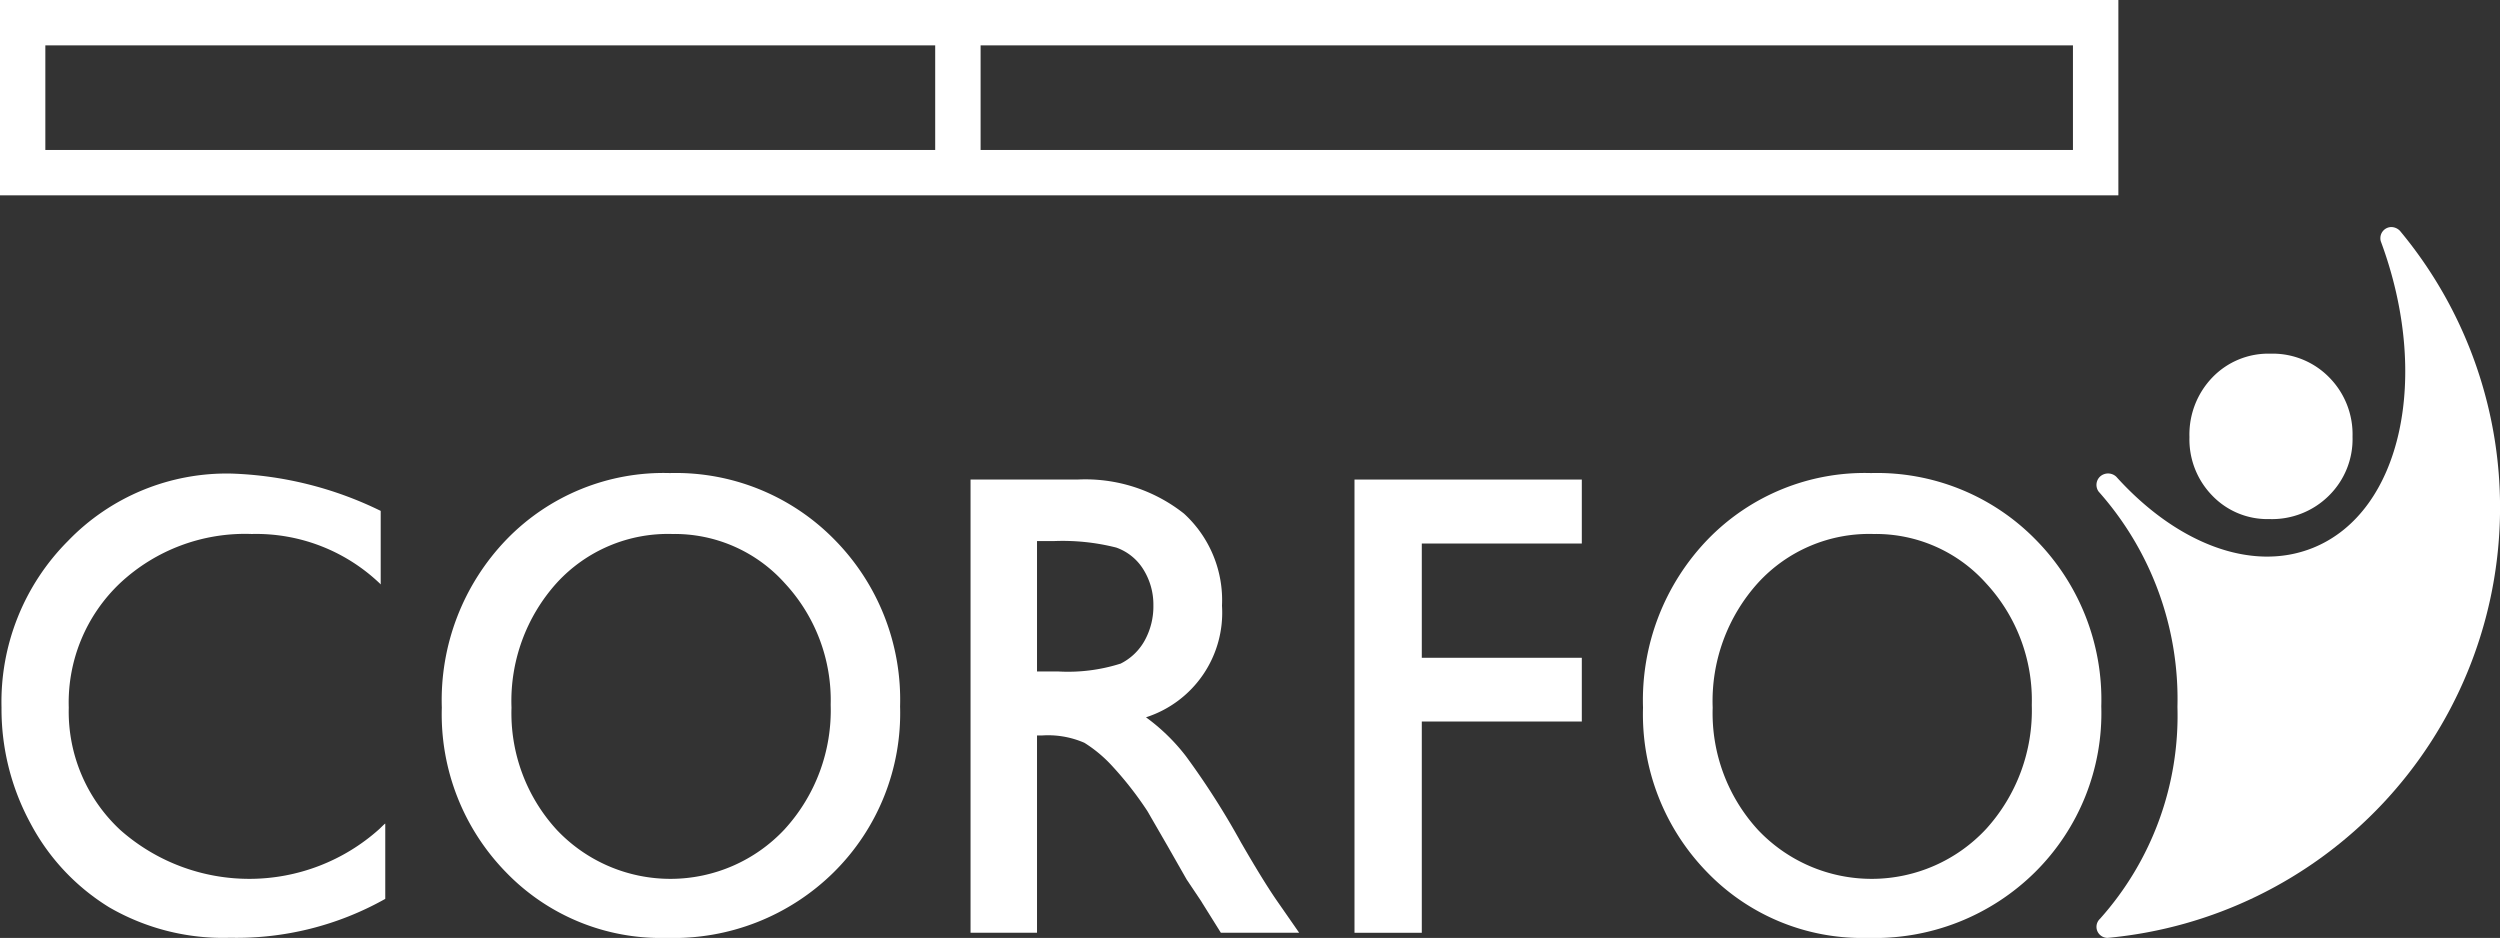
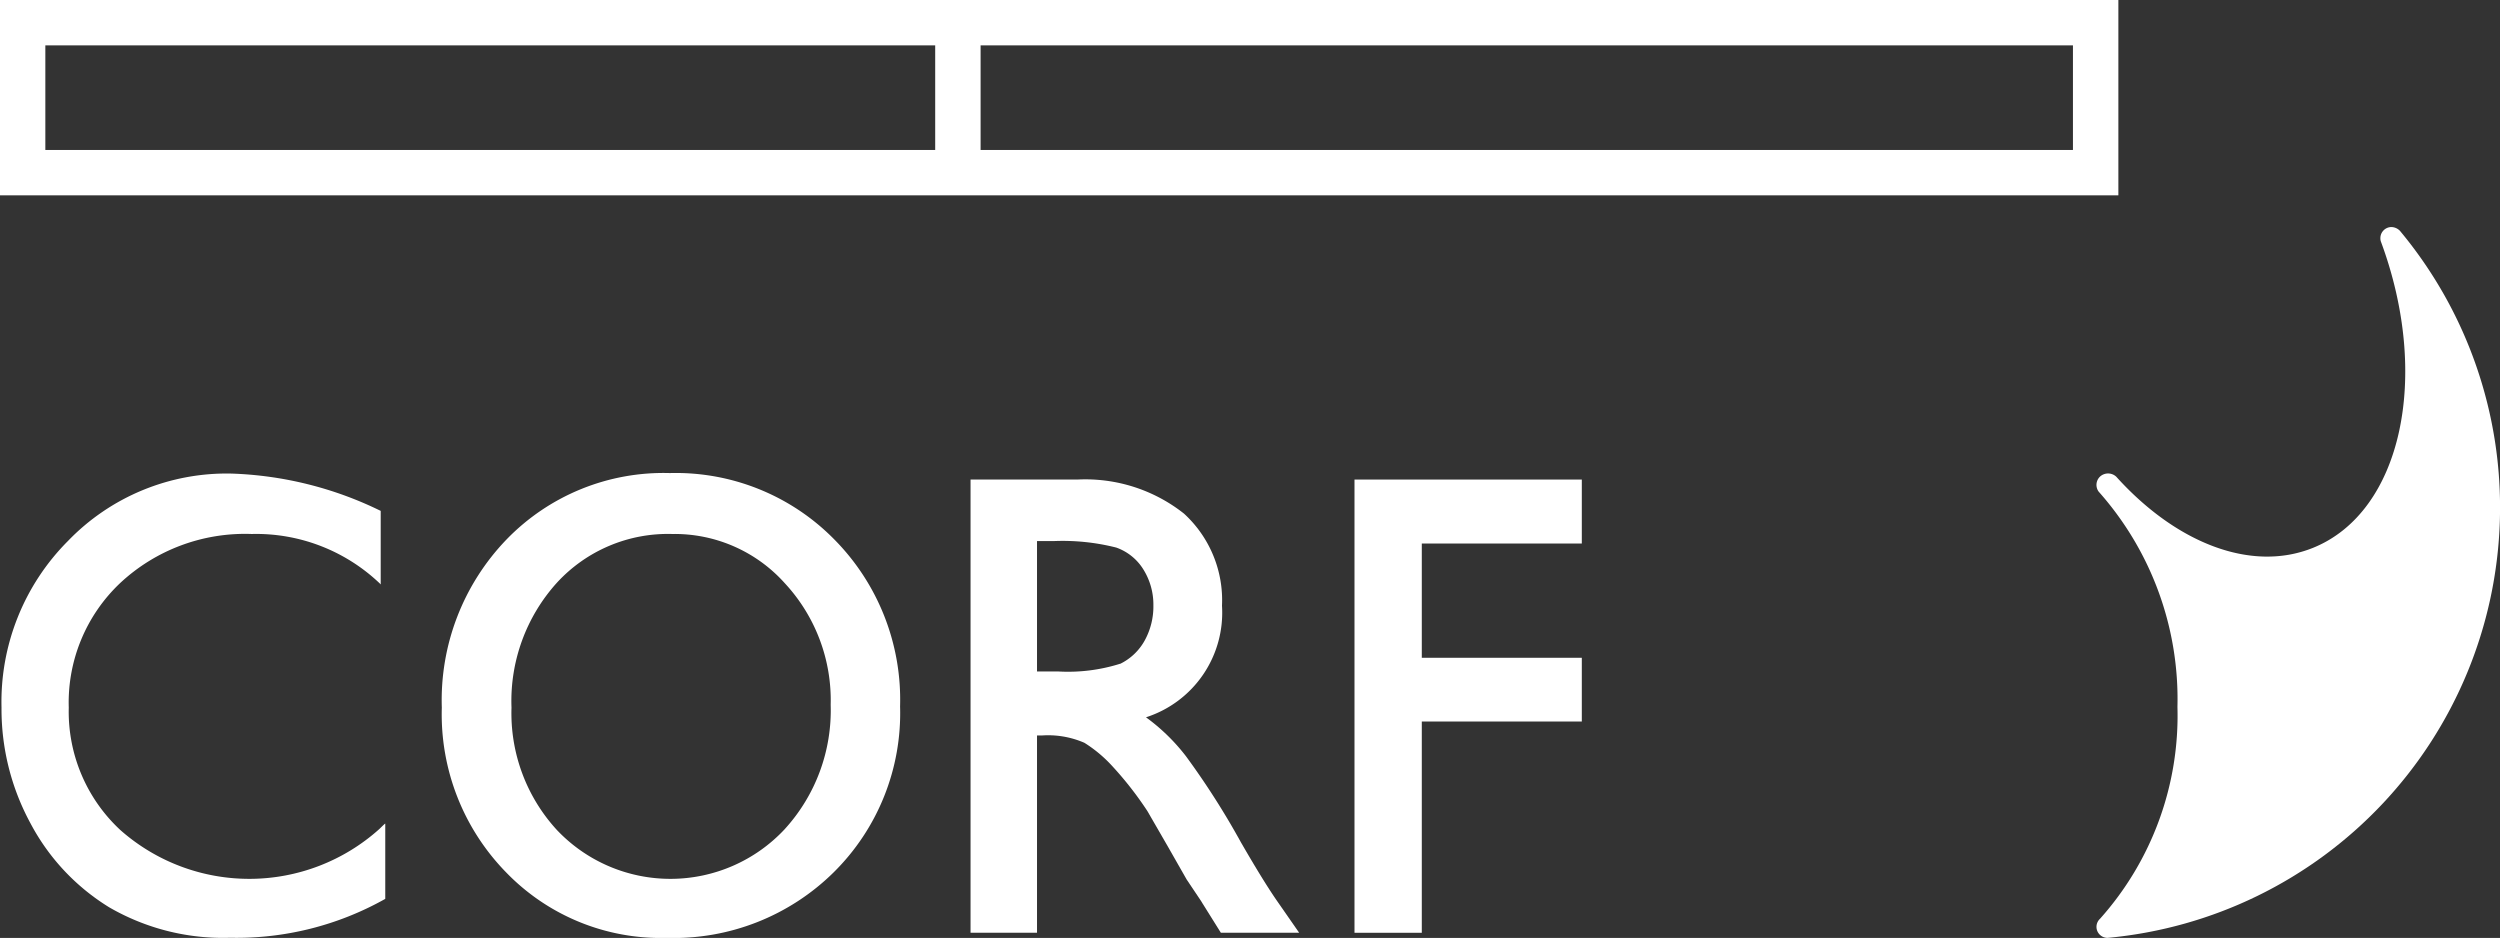
<svg xmlns="http://www.w3.org/2000/svg" width="97.038" height="36.405" viewBox="0 0 97.038 36.405">
  <rect x="0" y="0" width="97.038" height="36.405" fill="#333333" stroke="none" />
  <g id="Group_1994" data-name="Group 1994" transform="translate(-324.136 -5668.833)">
    <g id="Group_1992" data-name="Group 1992">
      <g id="Group_1991" data-name="Group 1991">
        <path id="Path_1127" data-name="Path 1127" d="M405.943,5705.237a16.778,16.778,0,0,0,11.35-27.441.473.473,0,0,0-.333-.15.431.431,0,0,0-.429.432.416.416,0,0,0,.015.118c1.95,5.241.814,10.508-2.627,11.9-2.411.976-5.331-.2-7.637-2.756a.462.462,0,0,0-.641,0,.444.444,0,0,0-.044.577l.048.054a12.113,12.113,0,0,1,3.009,8.3,11.829,11.829,0,0,1-3.006,8.225.425.425,0,0,0-.137.313A.431.431,0,0,0,405.943,5705.237Z" fill="#fff" />
        <path id="Path_1128" data-name="Path 1128" d="M373.687,5703.777q-.521-.754-1.386-2.252a30.45,30.45,0,0,0-2.131-3.338,7.588,7.588,0,0,0-1.552-1.512,4.266,4.266,0,0,0,2.95-4.33,4.557,4.557,0,0,0-1.474-3.575,6.167,6.167,0,0,0-4.139-1.323h-4.147v17.589h2.58v-7.655h.185a3.53,3.53,0,0,1,1.654.284,5.2,5.2,0,0,1,1.1.924,13.483,13.483,0,0,1,1.344,1.724l.793,1.373.733,1.286.464.692c.067.1.116.172.139.215l.723,1.157h3.039Zm-6.071-9.181a6.727,6.727,0,0,1-2.407.3h-.821v-5.061h.648a8.47,8.47,0,0,1,2.428.252,2.034,2.034,0,0,1,1.063.867,2.572,2.572,0,0,1,.378,1.372,2.743,2.743,0,0,1-.339,1.371A2.178,2.178,0,0,1,367.616,5694.6Z" fill="#fff" />
        <path id="Path_1129" data-name="Path 1129" d="M376.711,5687.447h8.823v2.483h-6.211v4.435h6.211v2.474h-6.211v8.2h-2.612Z" fill="#fff" />
        <path id="Path_1130" data-name="Path 1130" d="M356.523,5689.775a8.621,8.621,0,0,0-6.386-2.58,8.477,8.477,0,0,0-6.342,2.58,8.982,8.982,0,0,0-2.51,6.524,8.772,8.772,0,0,0,2.492,6.391,8.349,8.349,0,0,0,6.23,2.548,8.841,8.841,0,0,0,6.491-2.548,8.687,8.687,0,0,0,2.575-6.44A8.841,8.841,0,0,0,356.523,5689.775Zm-1.922,11.236a6.067,6.067,0,0,1-8.849.038,6.7,6.7,0,0,1-1.762-4.75,6.844,6.844,0,0,1,1.755-4.839,5.849,5.849,0,0,1,4.485-1.9,5.74,5.74,0,0,1,4.371,1.914,6.674,6.674,0,0,1,1.778,4.719A6.838,6.838,0,0,1,354.6,5701.011Z" fill="#fff" />
-         <path id="Path_1131" data-name="Path 1131" d="M403.147,5689.775a8.62,8.62,0,0,0-6.386-2.58,8.479,8.479,0,0,0-6.342,2.58,8.985,8.985,0,0,0-2.509,6.524,8.775,8.775,0,0,0,2.491,6.391,8.356,8.356,0,0,0,6.231,2.548,8.844,8.844,0,0,0,6.491-2.548,8.691,8.691,0,0,0,2.575-6.44A8.838,8.838,0,0,0,403.147,5689.775Zm-1.921,11.236a6.068,6.068,0,0,1-8.85.038,6.7,6.7,0,0,1-1.762-4.75,6.841,6.841,0,0,1,1.757-4.839,5.843,5.843,0,0,1,4.483-1.9,5.741,5.741,0,0,1,4.372,1.914A6.678,6.678,0,0,1,403,5696.2,6.842,6.842,0,0,1,401.226,5701.011Z" fill="#fff" />
        <path id="Path_1132" data-name="Path 1132" d="M338.861,5701.011a7.556,7.556,0,0,1-10.056.038,6.267,6.267,0,0,1-2-4.75,6.378,6.378,0,0,1,2-4.839,7.1,7.1,0,0,1,5.1-1.9,6.955,6.955,0,0,1,4.966,1.914c.016.015.027.029.042.043v-2.854a14.2,14.2,0,0,0-5.79-1.448,8.554,8.554,0,0,0-6.353,2.62,8.841,8.841,0,0,0-2.575,6.459,9.281,9.281,0,0,0,1.123,4.494,8.466,8.466,0,0,0,3.056,3.262,8.818,8.818,0,0,0,4.7,1.183,11.77,11.77,0,0,0,6.016-1.51V5700.8a.111.111,0,0,1-.021.012C338.995,5700.879,338.928,5700.946,338.861,5701.011Z" fill="#fff" />
-         <path id="Path_1133" data-name="Path 1133" d="M414.543,5683.48a3.069,3.069,0,0,0-2.274-.919,3.011,3.011,0,0,0-2.256.919,3.192,3.192,0,0,0-.893,2.319,3.121,3.121,0,0,0,.887,2.273,2.966,2.966,0,0,0,2.217.909,3.136,3.136,0,0,0,2.309-.909,3.082,3.082,0,0,0,.917-2.29A3.139,3.139,0,0,0,414.543,5683.48Z" fill="#fff" />
      </g>
    </g>
    <g id="Group_1993" data-name="Group 1993">
      <path id="Path_1134" data-name="Path 1134" d="M324.386,5669.083v7.082h81.725v-7.082Zm36.3,5.821h-35.04v-4.56h35.04Zm44.162,0h-42.9v-4.56h42.9Z" fill="#fff" stroke="#fff" stroke-width="0.5" />
    </g>
  </g>
</svg>